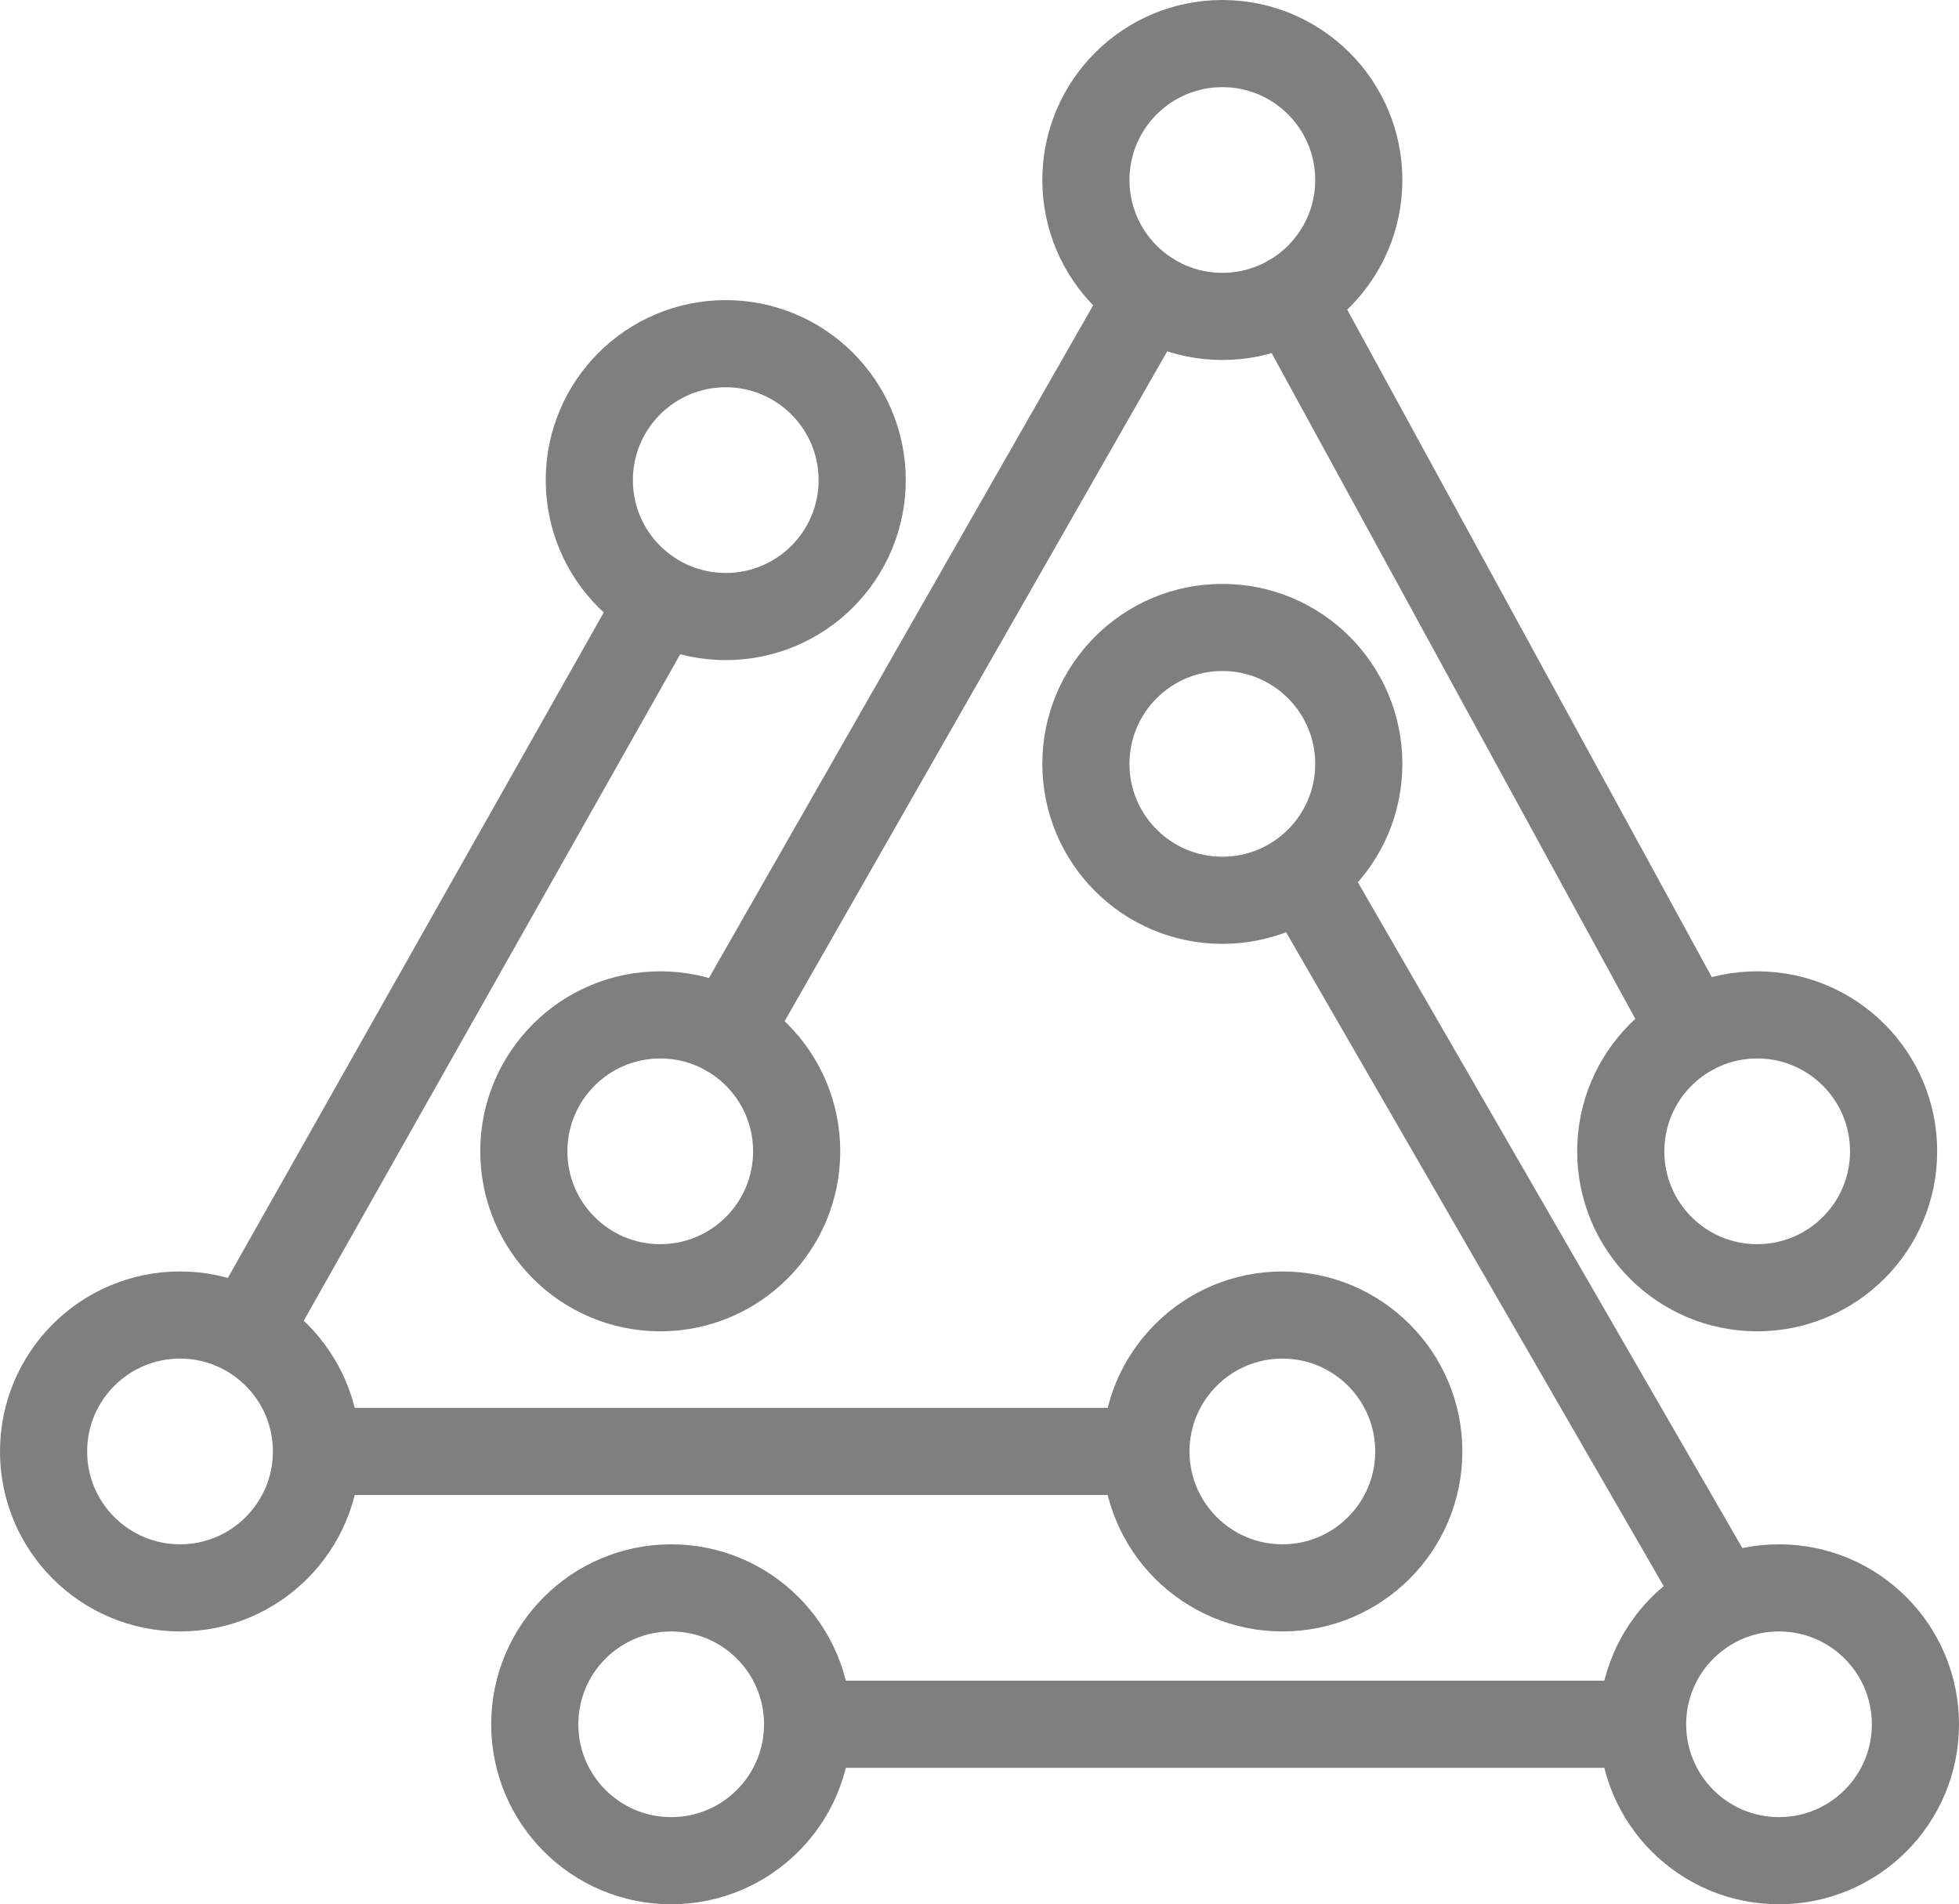
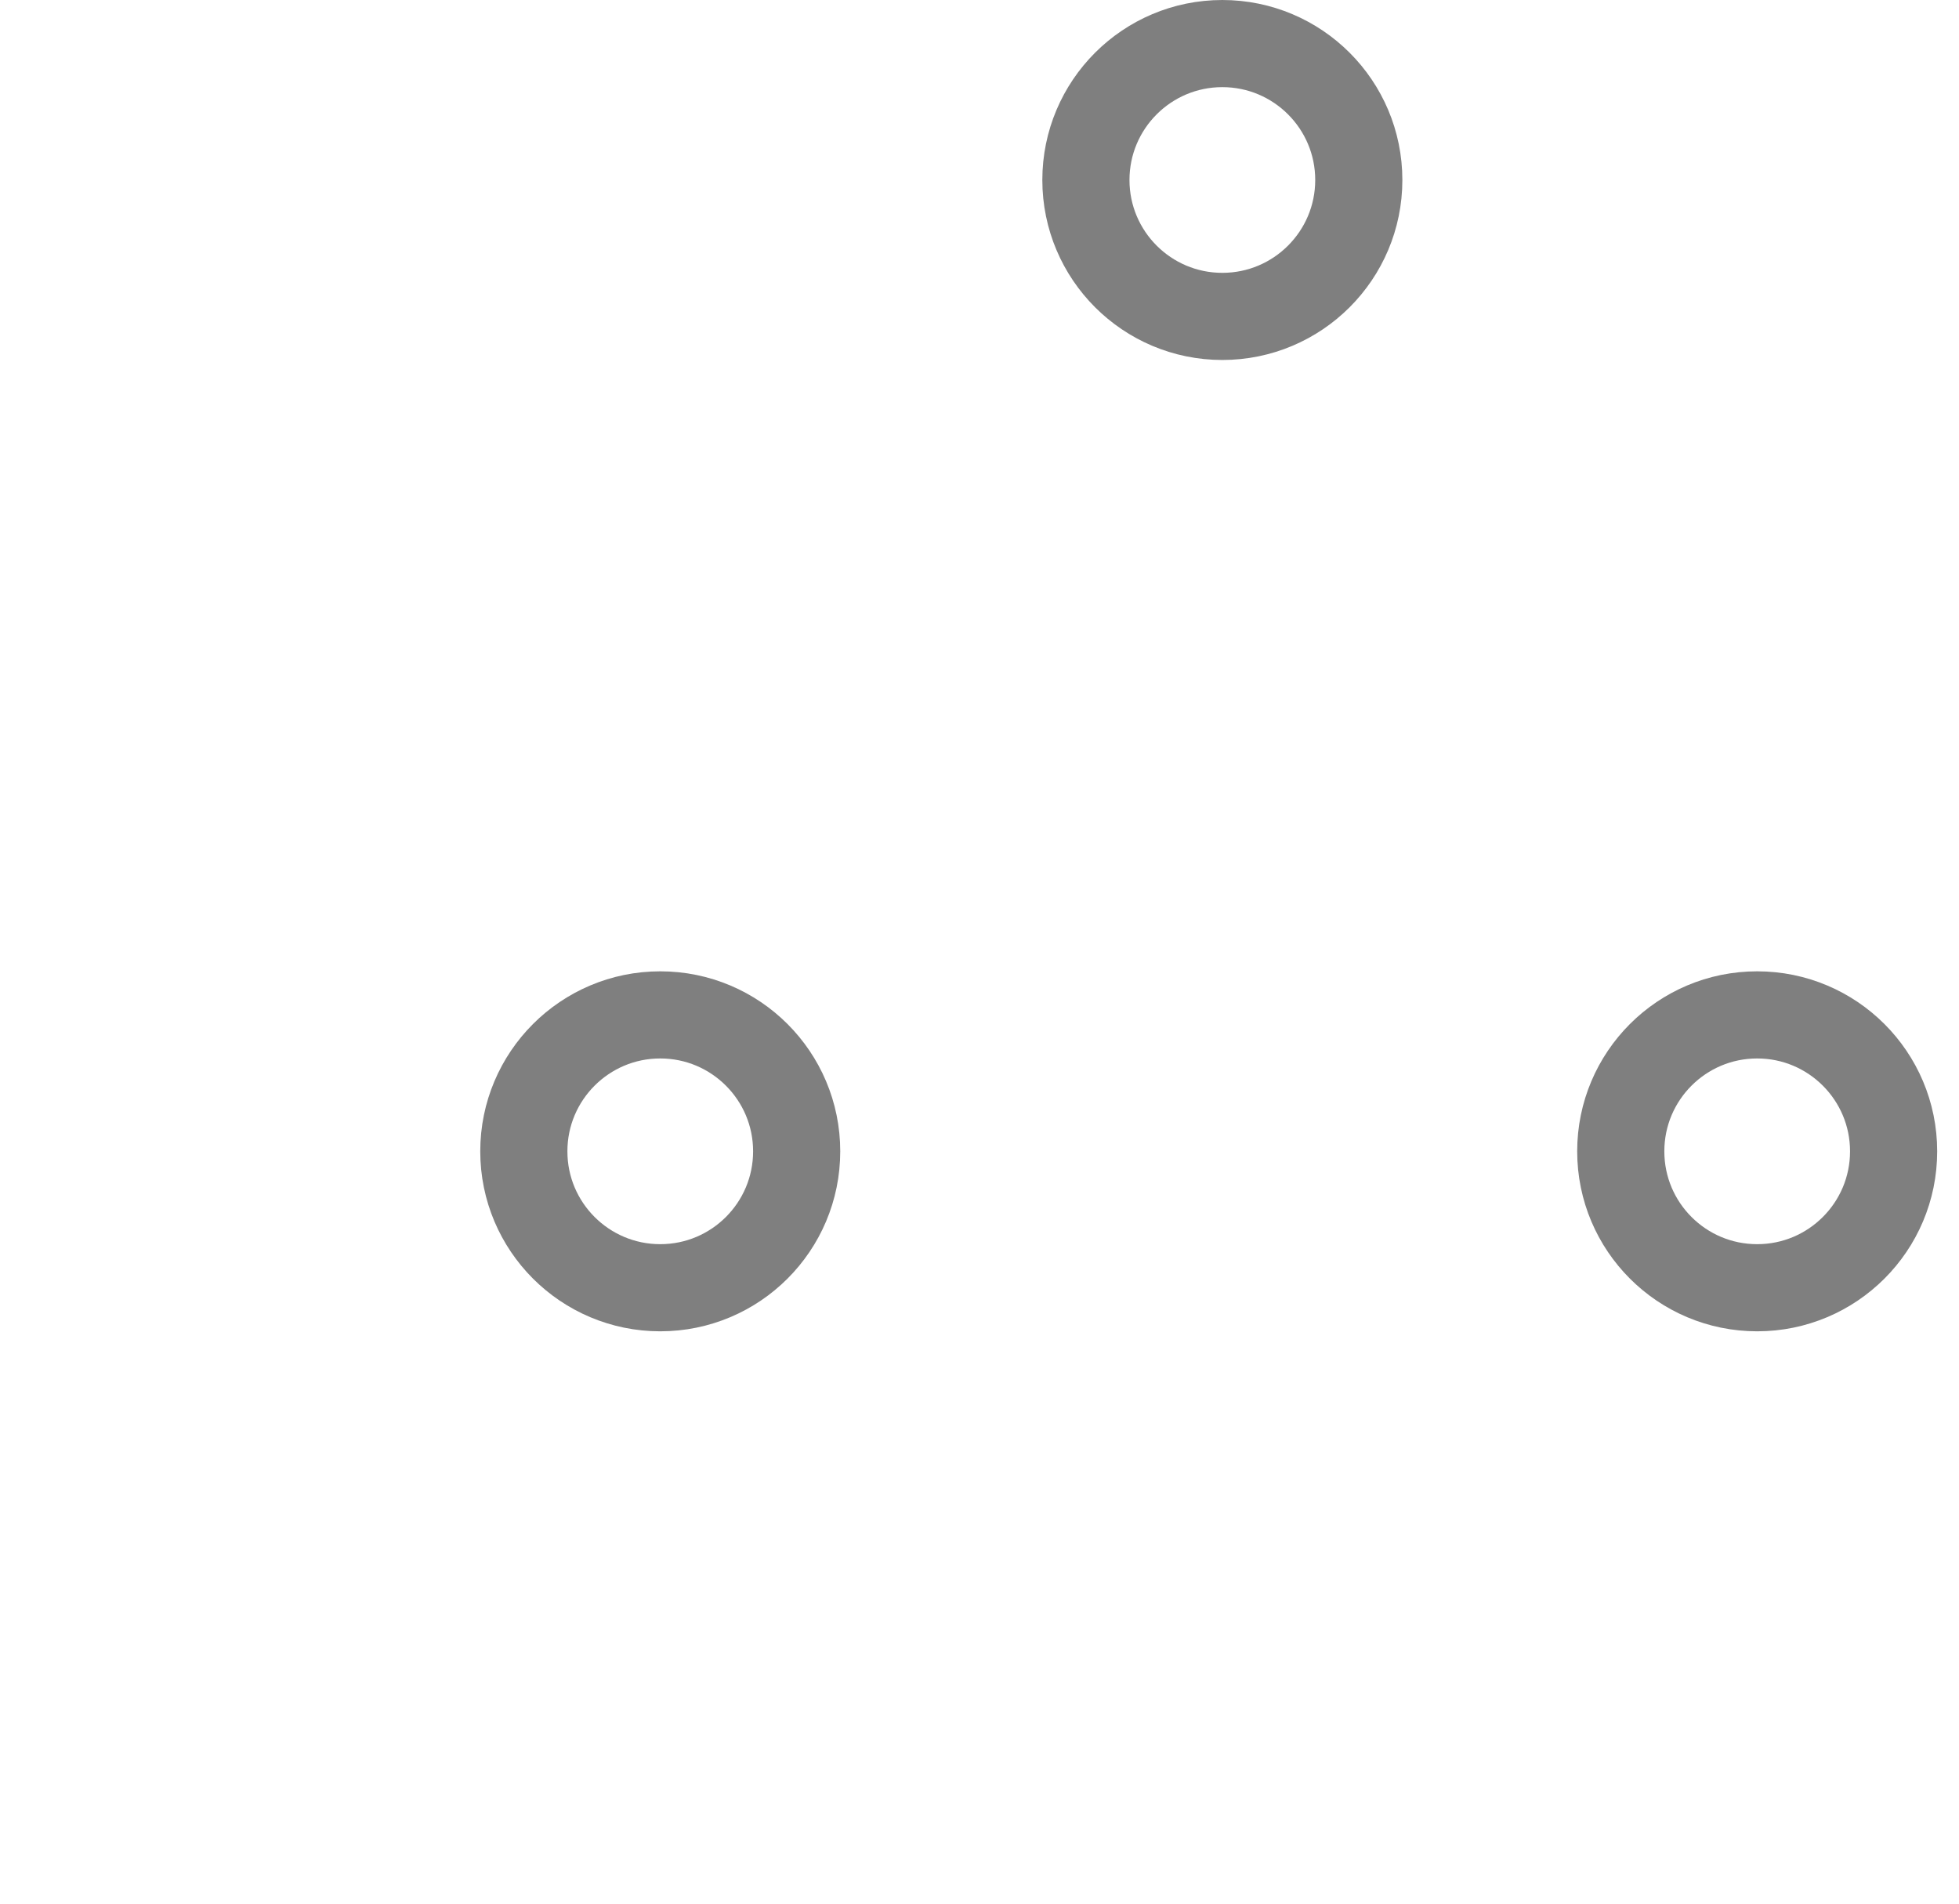
<svg xmlns="http://www.w3.org/2000/svg" stroke-width="0.501" stroke-linejoin="bevel" fill-rule="evenodd" version="1.1" overflow="visible" viewBox="0 0 235.475 228.914">
  <defs>
    <marker id="DefaultArrow2" markerUnits="strokeWidth" viewBox="0 0 1 1" markerWidth="1" markerHeight="1" overflow="visible" orient="auto">
      <g transform="scale(0.009)">
        <path d="M -9 54 L -9 -54 L 117 0 z" />
      </g>
    </marker>
    <marker id="DefaultArrow3" markerUnits="strokeWidth" viewBox="0 0 1 1" markerWidth="1" markerHeight="1" overflow="visible" orient="auto">
      <g transform="scale(0.009)">
        <path d="M -27 54 L -9 0 L -27 -54 L 135 0 z" />
      </g>
    </marker>
    <marker id="DefaultArrow4" markerUnits="strokeWidth" viewBox="0 0 1 1" markerWidth="1" markerHeight="1" overflow="visible" orient="auto">
      <g transform="scale(0.009)">
        <path d="M -9,0 L -9,-45 C -9,-51.708 2.808,-56.580 9,-54 L 117,-9 C 120.916,-7.369 126.000,-4.242 126,0 C 126,4.242 120.916,7.369 117,9 L 9,54 C 2.808,56.580 -9,51.708 -9,45 z" />
      </g>
    </marker>
    <marker id="DefaultArrow5" markerUnits="strokeWidth" viewBox="0 0 1 1" markerWidth="1" markerHeight="1" overflow="visible" orient="auto">
      <g transform="scale(0.009)">
        <path d="M -54, 0 C -54,29.807 -29.807,54 0,54 C 29.807,54 54,29.807 54,0 C 54,-29.807 29.807,-54 0,-54 C -29.807,-54 -54,-29.807 -54,0 z" />
      </g>
    </marker>
    <marker id="DefaultArrow6" markerUnits="strokeWidth" viewBox="0 0 1 1" markerWidth="1" markerHeight="1" overflow="visible" orient="auto">
      <g transform="scale(0.009)">
-         <path d="M -63,0 L 0,63 L 63,0 L 0,-63 z" />
-       </g>
+         </g>
    </marker>
    <marker id="DefaultArrow7" markerUnits="strokeWidth" viewBox="0 0 1 1" markerWidth="1" markerHeight="1" overflow="visible" orient="auto">
      <g transform="scale(0.009)">
-         <path d="M 18,-54 L 108,-54 L 63,0 L 108,54 L 18, 54 L -36,0 z" />
-       </g>
+         </g>
    </marker>
    <marker id="DefaultArrow8" markerUnits="strokeWidth" viewBox="0 0 1 1" markerWidth="1" markerHeight="1" overflow="visible" orient="auto">
      <g transform="scale(0.009)">
        <path d="M -36,0 L 18,-54 L 54,-54 L 18,-18 L 27,-18 L 63,-54 L 99,-54 L 63,-18 L 72,-18 L 108,-54 L 144,-54 L 90,0 L 144,54 L 108,54 L 72,18 L 63,18 L 99,54 L 63,54 L 27,18 L 18,18 L 54,54 L 18,54 z" />
      </g>
    </marker>
    <marker id="DefaultArrow9" markerUnits="strokeWidth" viewBox="0 0 1 1" markerWidth="1" markerHeight="1" overflow="visible" orient="auto">
      <g transform="scale(0.009)">
        <path d="M 0,45 L -45,0 L 0, -45 L 45, 0 z M 0, 63 L-63, 0 L 0, -63 L 63, 0 z" />
      </g>
    </marker>
    <filter id="StainedFilter">
      <feBlend mode="multiply" in2="BackgroundImage" in="SourceGraphic" result="blend" />
      <feComposite in="blend" in2="SourceAlpha" operator="in" result="comp" />
    </filter>
    <filter id="BleachFilter">
      <feBlend mode="screen" in2="BackgroundImage" in="SourceGraphic" result="blend" />
      <feComposite in="blend" in2="SourceAlpha" operator="in" result="comp" />
    </filter>
    <filter id="InvertTransparencyBitmapFilter">
      <feComponentTransfer>
        <feFuncR type="gamma" amplitude="1.055" exponent=".417" offset="-0.055" />
        <feFuncG type="gamma" amplitude="1.055" exponent=".417" offset="-0.055" />
        <feFuncB type="gamma" amplitude="1.055" exponent=".417" offset="-0.055" />
      </feComponentTransfer>
      <feComponentTransfer>
        <feFuncR type="linear" slope="-1" intercept="1" />
        <feFuncG type="linear" slope="-1" intercept="1" />
        <feFuncB type="linear" slope="-1" intercept="1" />
        <feFuncA type="linear" slope="1" intercept="0" />
      </feComponentTransfer>
      <feComponentTransfer>
        <feFuncR type="gamma" amplitude="1" exponent="2.4" offset="0" />
        <feFuncG type="gamma" amplitude="1" exponent="2.4" offset="0" />
        <feFuncB type="gamma" amplitude="1" exponent="2.4" offset="0" />
      </feComponentTransfer>
    </filter>
  </defs>
  <g id="Document" fill="none" stroke="black" font-family="Times New Roman" font-size="16" transform="scale(1 -1)">
    <g id="Spread" transform="translate(0 -228.914)">
      <g id="SVG Document">
        <path d="M 146.927,223.676 C 155.985,223.676 163.329,216.332 163.329,207.276 C 163.329,198.222 155.984,190.878 146.927,190.878 C 137.874,190.878 130.527,198.219 130.527,207.276 C 130.527,216.334 137.874,223.676 146.927,223.676 L 146.927,223.676 Z M 211.218,106.913 C 220.27,106.913 227.615,99.57 227.615,90.513 C 227.615,81.451 220.27,74.113 211.218,74.113 C 202.156,74.113 194.818,81.451 194.818,90.513 C 194.818,99.57 202.156,106.913 211.218,106.913 L 211.218,106.913 Z M 79.363,106.913 C 88.422,106.913 95.761,99.57 95.761,90.513 C 95.761,81.451 88.42,74.113 79.363,74.113 C 70.308,74.113 62.965,81.451 62.965,90.513 C 62.965,99.57 70.308,106.913 79.363,106.913 L 79.363,106.913 Z" fill="none" stroke="#7f7f7f" stroke-width="10.475" stroke-linejoin="round" stroke-linecap="round" marker-start="none" marker-end="none" />
-         <path d="M 146.927,153.487 C 155.985,153.487 163.329,146.144 163.329,137.089 C 163.329,128.033 155.984,120.689 146.927,120.689 C 137.874,120.689 130.527,128.032 130.527,137.089 C 130.527,146.147 137.874,153.487 146.927,153.487 L 146.927,153.487 Z M 213.84,38.033 C 222.898,38.033 230.237,30.695 230.237,21.633 C 230.237,12.576 222.898,5.238 213.84,5.238 C 204.786,5.238 197.442,12.576 197.442,21.633 C 197.442,30.695 204.786,38.033 213.84,38.033 L 213.84,38.033 Z M 80.677,38.033 C 89.736,38.033 97.075,30.695 97.075,21.633 C 97.075,12.576 89.736,5.238 80.677,5.238 C 71.618,5.238 64.28,12.576 64.28,21.633 C 64.281,30.695 71.618,38.033 80.677,38.033 L 80.677,38.033 Z M 97.076,21.637 L 197.441,21.637 M 207.006,36.547 L 156.648,123.761" fill="none" stroke="#7f7f7f" stroke-width="10.475" stroke-linejoin="round" stroke-linecap="round" />
-         <path d="M 155.193,193.111 L 203.364,104.916 M 138.13,193.442 L 87.487,104.763" fill="none" stroke="#7f7f7f" stroke-width="10.475" stroke-linejoin="round" stroke-linecap="round" />
-         <path d="M 154.144,70.833 C 163.204,70.833 170.541,63.49 170.541,54.434 C 170.541,45.377 163.204,38.034 154.144,38.034 C 145.09,38.034 137.744,45.382 137.744,54.434 C 137.744,63.49 145.09,70.833 154.144,70.833 L 154.144,70.833 Z M 21.642,70.833 C 30.694,70.833 38.04,63.49 38.04,54.434 C 38.04,45.377 30.694,38.034 21.642,38.034 C 12.58,38.034 5.237,45.382 5.237,54.434 C 5.237,63.49 12.582,70.833 21.642,70.833 L 21.642,70.833 Z M 87.234,187.598 C 96.291,187.598 103.635,180.255 103.635,171.199 C 103.635,162.141 96.291,154.8 87.234,154.8 C 78.175,154.8 70.836,162.141 70.836,171.199 C 70.838,180.255 78.177,187.598 87.234,187.598 L 87.234,187.598 Z M 79.426,156.778 L 29.692,68.725 M 38.04,54.434 L 137.747,54.434" fill="none" stroke="#7f7f7f" stroke-width="10.475" stroke-linejoin="round" stroke-linecap="round" />
      </g>
    </g>
  </g>
</svg>